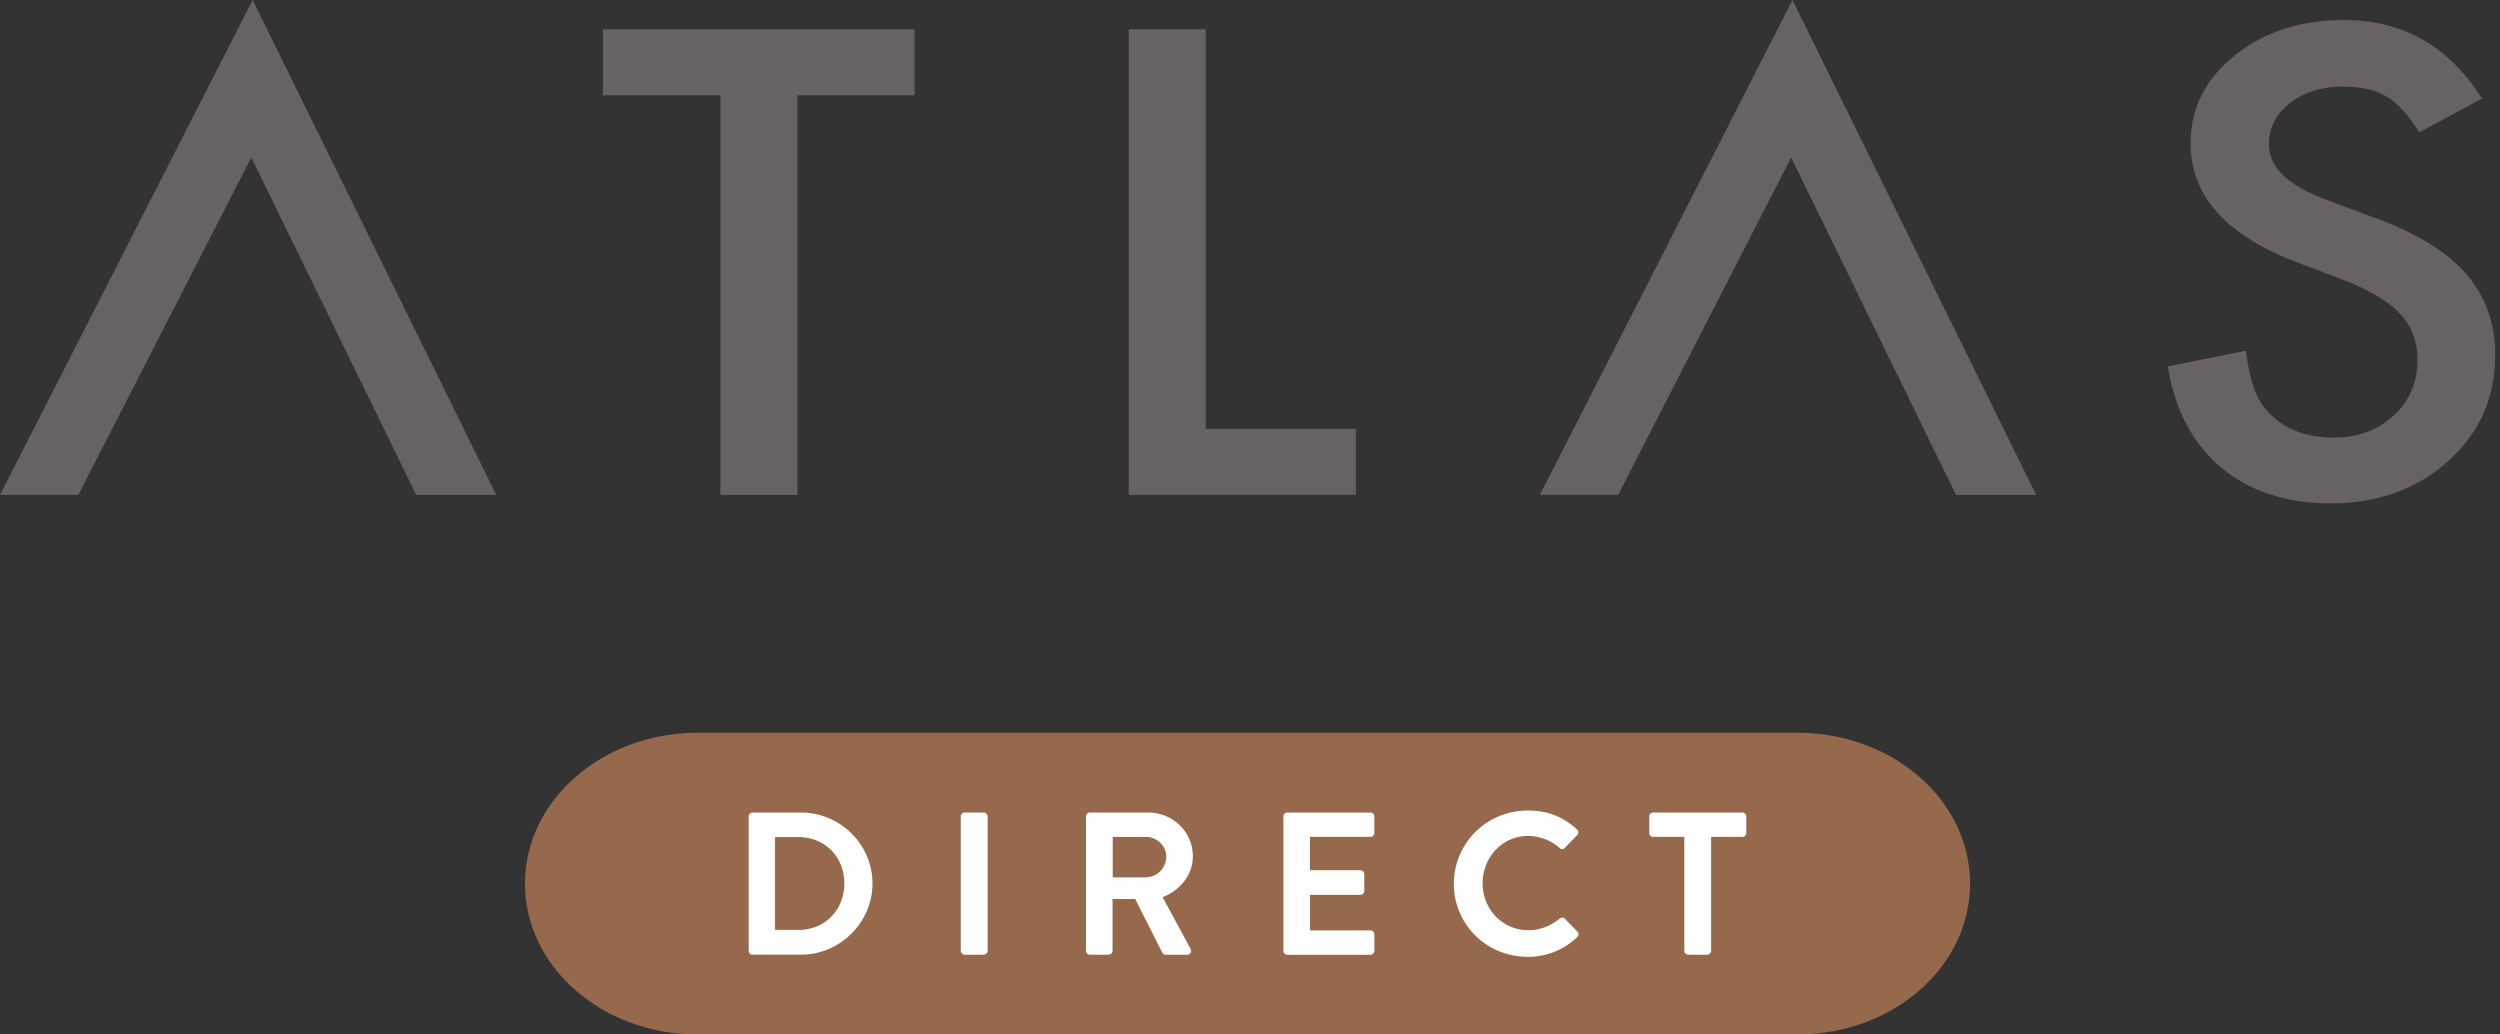
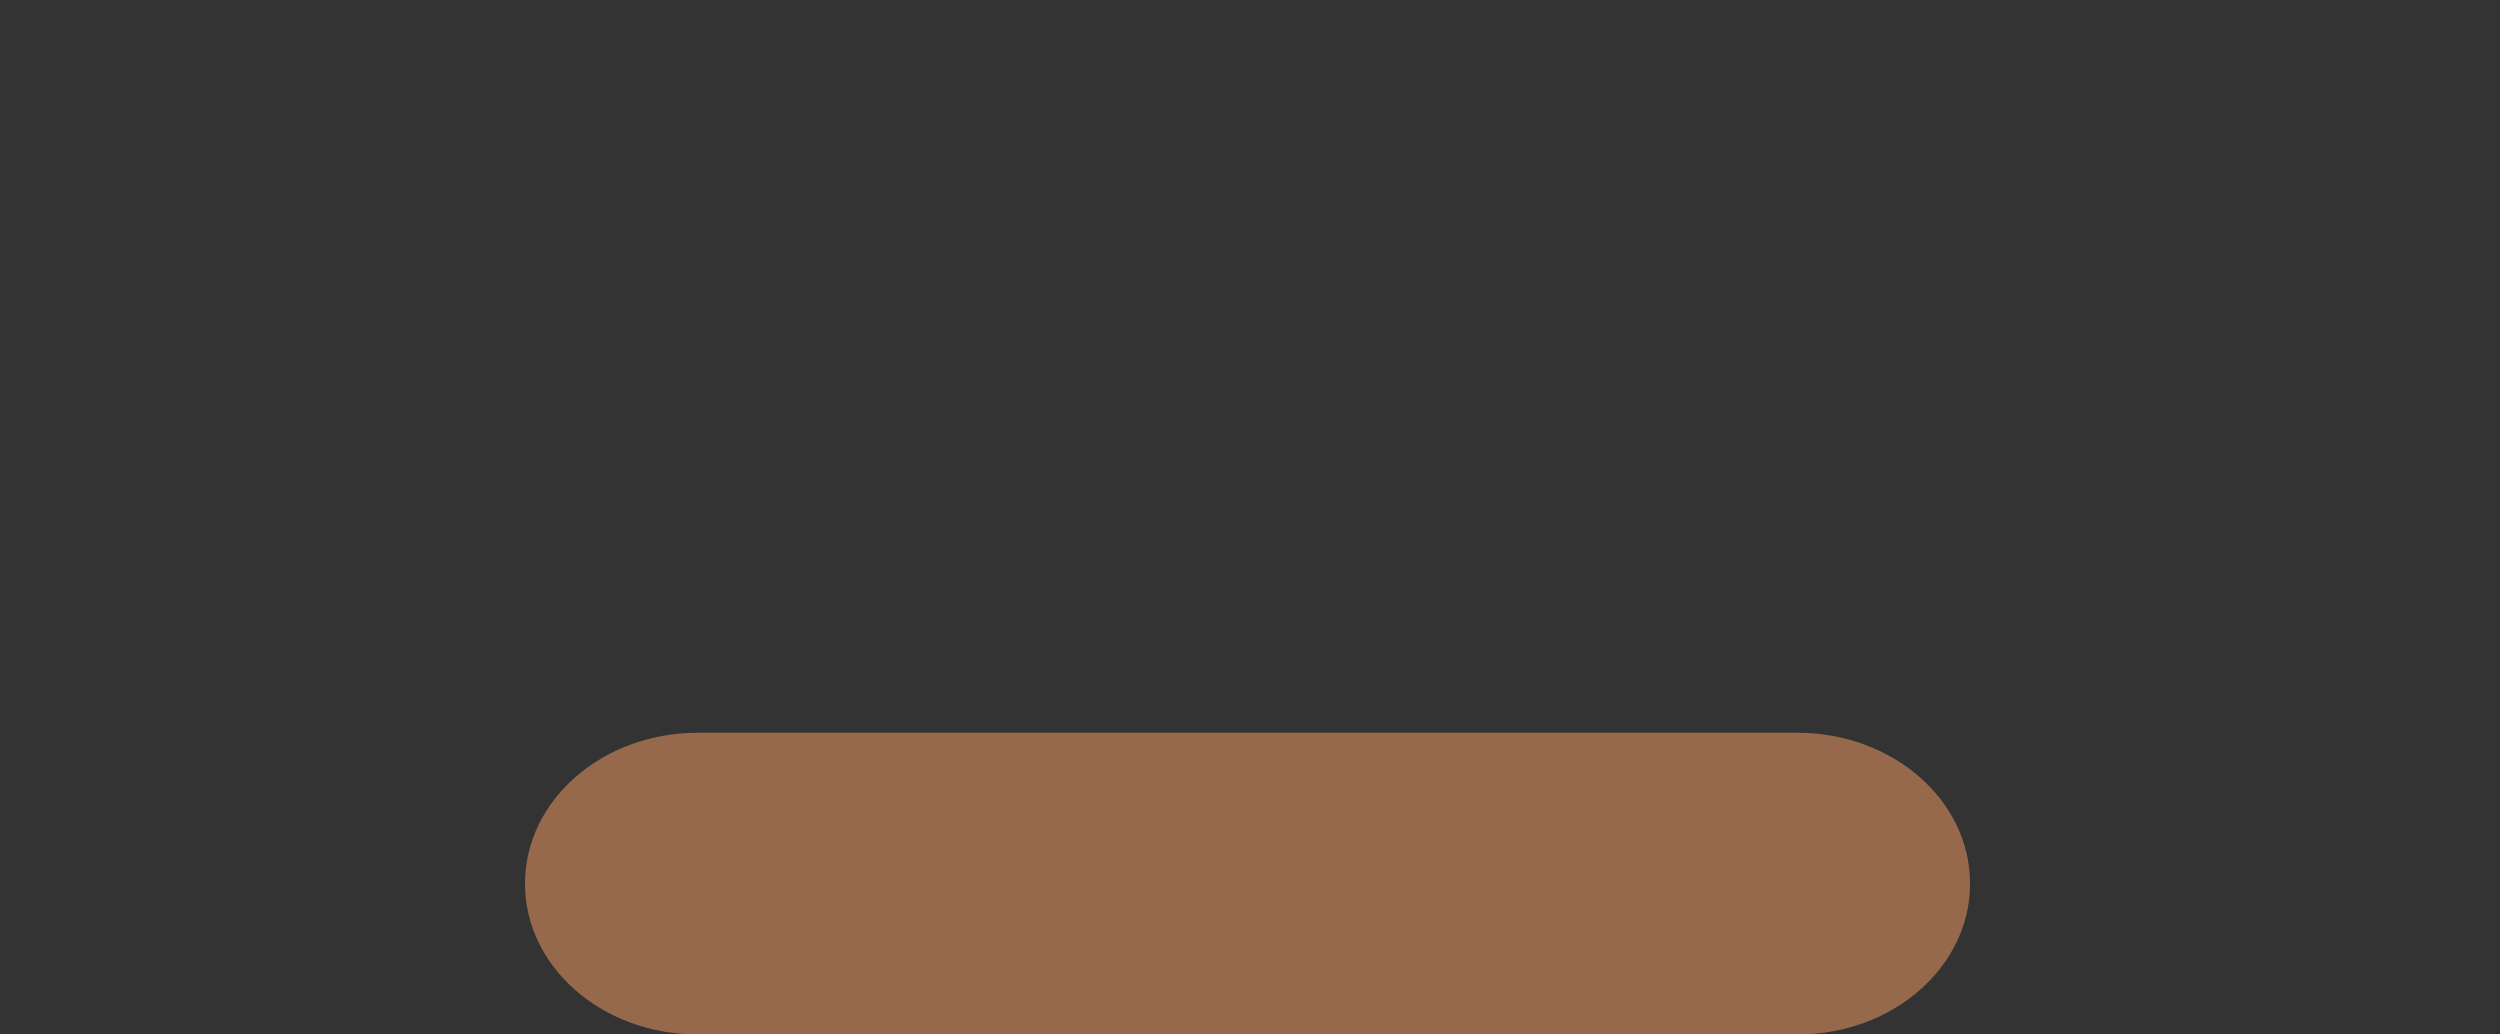
<svg xmlns="http://www.w3.org/2000/svg" width="87" height="36" fill="none">
  <rect width="100%" height="100%" fill="#333333" stroke="none" />
-   <path fill-rule="evenodd" clip-rule="evenodd" d="M8.745 5.48L2.726 17.222H0L8.792 0l8.479 17.223h-2.786L8.745 5.48zM27.752 3.318v13.905h-2.68V3.318h-4.086v-2.3h10.839v2.3h-4.073zM41.96 1.018v13.907h5.225v2.297H39.28V1.018h2.68zM86.368 3.433l-2.176 1.175c-.406-.643-.793-1.063-1.162-1.26-.384-.223-.877-.335-1.484-.335-.744 0-1.362.192-1.853.576-.491.378-.735.855-.735 1.427 0 .791.644 1.427 1.933 1.91l1.773.661c1.442.533 2.497 1.182 3.164 1.953.666.762 1.002 1.7 1.002 2.812 0 1.49-.545 2.721-1.633 3.695-1.098.981-2.46 1.47-4.084 1.47-1.542 0-2.815-.416-3.82-1.249-.988-.833-1.606-2.003-1.853-3.516l2.716-.546c.122.952.337 1.61.644 1.973.553.7 1.357 1.049 2.417 1.049.836 0 1.531-.256 2.082-.767.553-.51.829-1.157.829-1.941 0-.316-.049-.601-.149-.862a1.98 1.98 0 00-.449-.724c-.2-.223-.46-.43-.782-.619a7.442 7.442 0 00-1.15-.556l-1.716-.652c-2.433-.936-3.648-2.308-3.648-4.115 0-1.217.508-2.235 1.53-3.055 1.02-.826 2.289-1.24 3.809-1.24 2.048 0 3.648.911 4.8 2.729l-.005.007zM62.331 5.48l-6.019 11.742h-2.724L62.378 0l8.48 17.223H68.07L62.331 5.48z" fill="#686362" />
  <path fill-rule="evenodd" clip-rule="evenodd" d="M18.27 30.75c0-2.9 2.69-5.25 6.009-5.25H62.55c3.317 0 6.008 2.35 6.008 5.25S65.871 36 62.551 36H24.277c-3.318 0-6.008-2.35-6.008-5.25h.002z" fill="#96694C" />
-   <path d="M26.054 28.41c0-.07.058-.134.129-.134h1.684c1.373 0 2.495 1.108 2.495 2.467 0 1.358-1.124 2.48-2.495 2.48h-1.684c-.071 0-.129-.063-.129-.134V28.41zm1.729 3.952c.924 0 1.6-.694 1.6-1.619s-.676-1.612-1.6-1.612h-.811v3.229h.81v.002zM33.435 28.41a.14.14 0 01.136-.134h.662a.14.14 0 01.136.134v4.679a.14.14 0 01-.136.135h-.662a.14.14 0 01-.136-.135V28.41zM37.792 28.41c0-.07.058-.134.136-.134h2.033c.853 0 1.55.678 1.55 1.52 0 .649-.432 1.179-1.052 1.426l.973 1.796c.049.093 0 .206-.12.206h-.747c-.064 0-.1-.036-.113-.064l-.947-1.874h-.788v1.803a.14.14 0 01-.136.135h-.653a.136.136 0 01-.136-.135V28.41zm2.091 2.12a.721.721 0 00.704-.72c0-.375-.326-.684-.704-.684h-1.16v1.407h1.16v-.002zM44.663 28.41c0-.07.058-.134.135-.134h2.893c.078 0 .136.064.136.134v.58c0 .07-.058.134-.136.134h-2.104v1.16h1.755a.14.14 0 01.136.134v.588a.136.136 0 01-.136.135h-1.755v1.237h2.104c.078 0 .136.064.136.134v.579c0 .07-.058.135-.136.135h-2.893a.136.136 0 01-.135-.135V28.41zM53.16 28.205c.717 0 1.237.225 1.719.658.064.058.064.142.007.199l-.434.446c-.049.058-.12.058-.177 0a1.694 1.694 0 00-1.096-.417c-.91 0-1.584.755-1.584 1.647 0 .893.682 1.633 1.593 1.633.427 0 .789-.164 1.089-.402.057-.049.135-.042.177 0l.44.453c.058.048.043.141-.006.19a2.452 2.452 0 01-1.729.684c-1.422 0-2.566-1.124-2.566-2.538a2.553 2.553 0 012.566-2.55v-.003zM58.618 29.124H57.53a.136.136 0 01-.136-.135v-.579c0-.07.058-.134.136-.134h3.106c.078 0 .135.064.135.134v.58c0 .07-.057.134-.135.134h-1.089v3.965a.14.14 0 01-.136.135h-.662a.14.14 0 01-.135-.135v-3.965h.004z" fill="#fff" />
</svg>